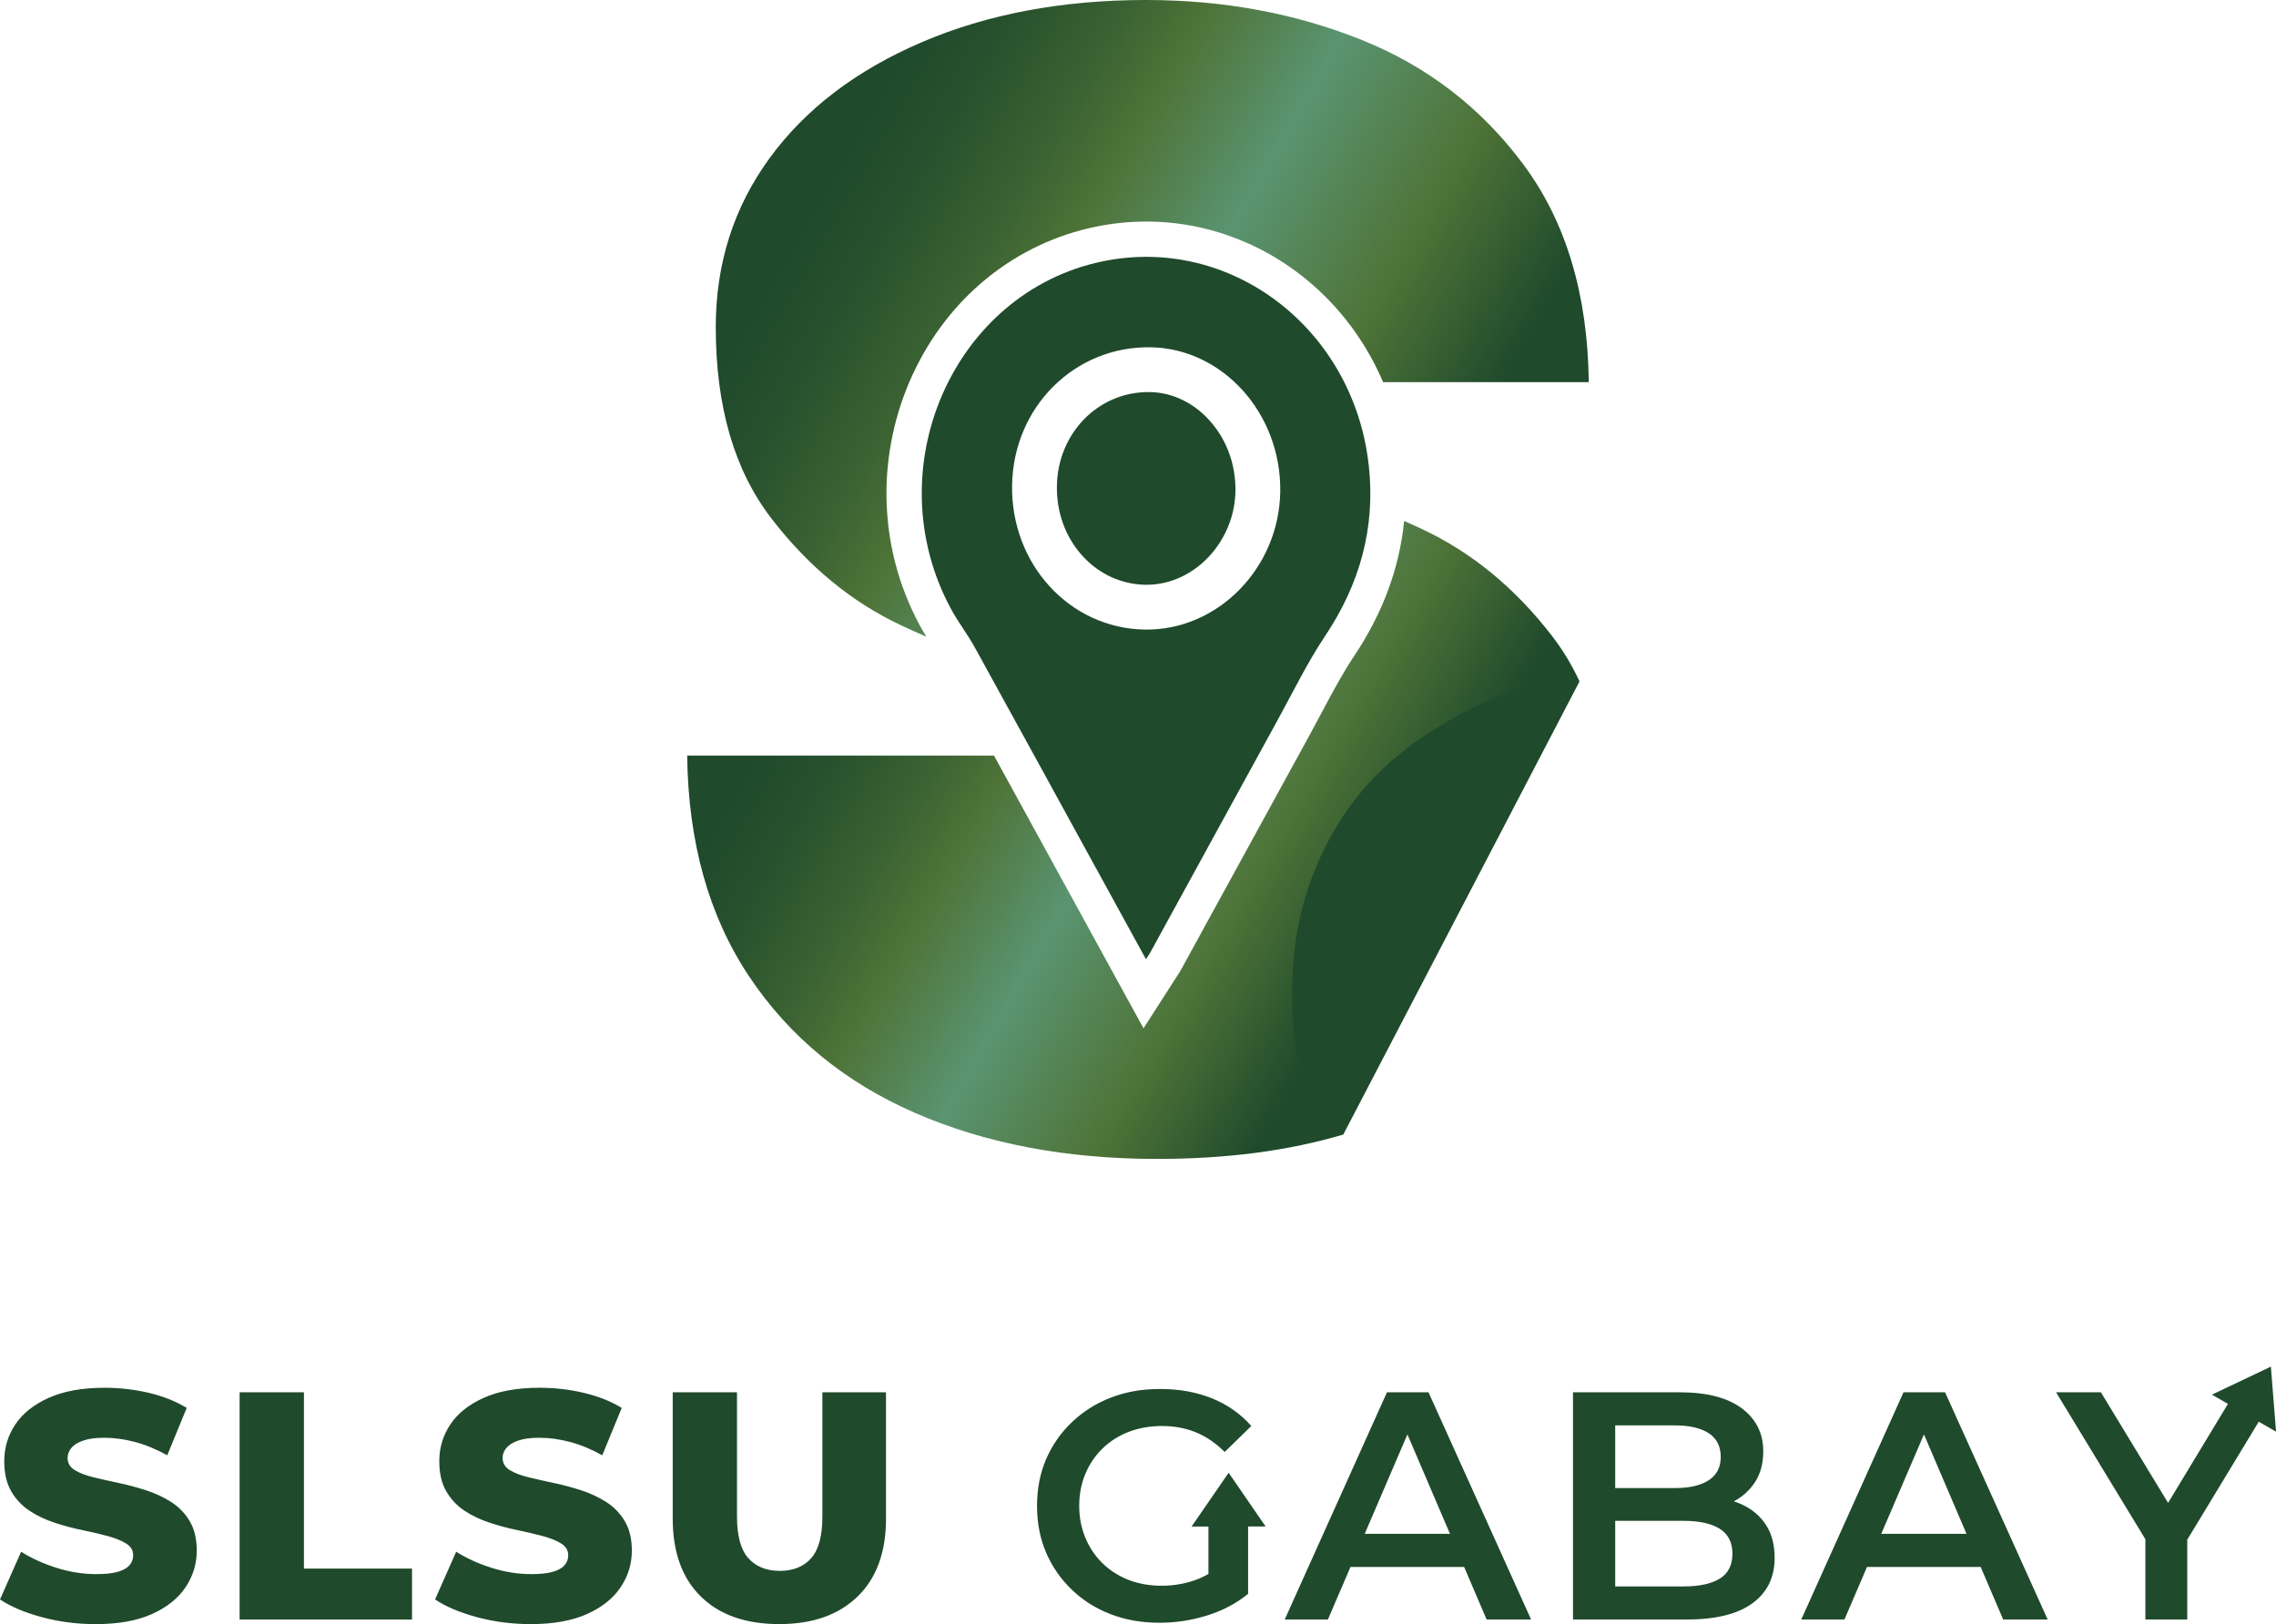
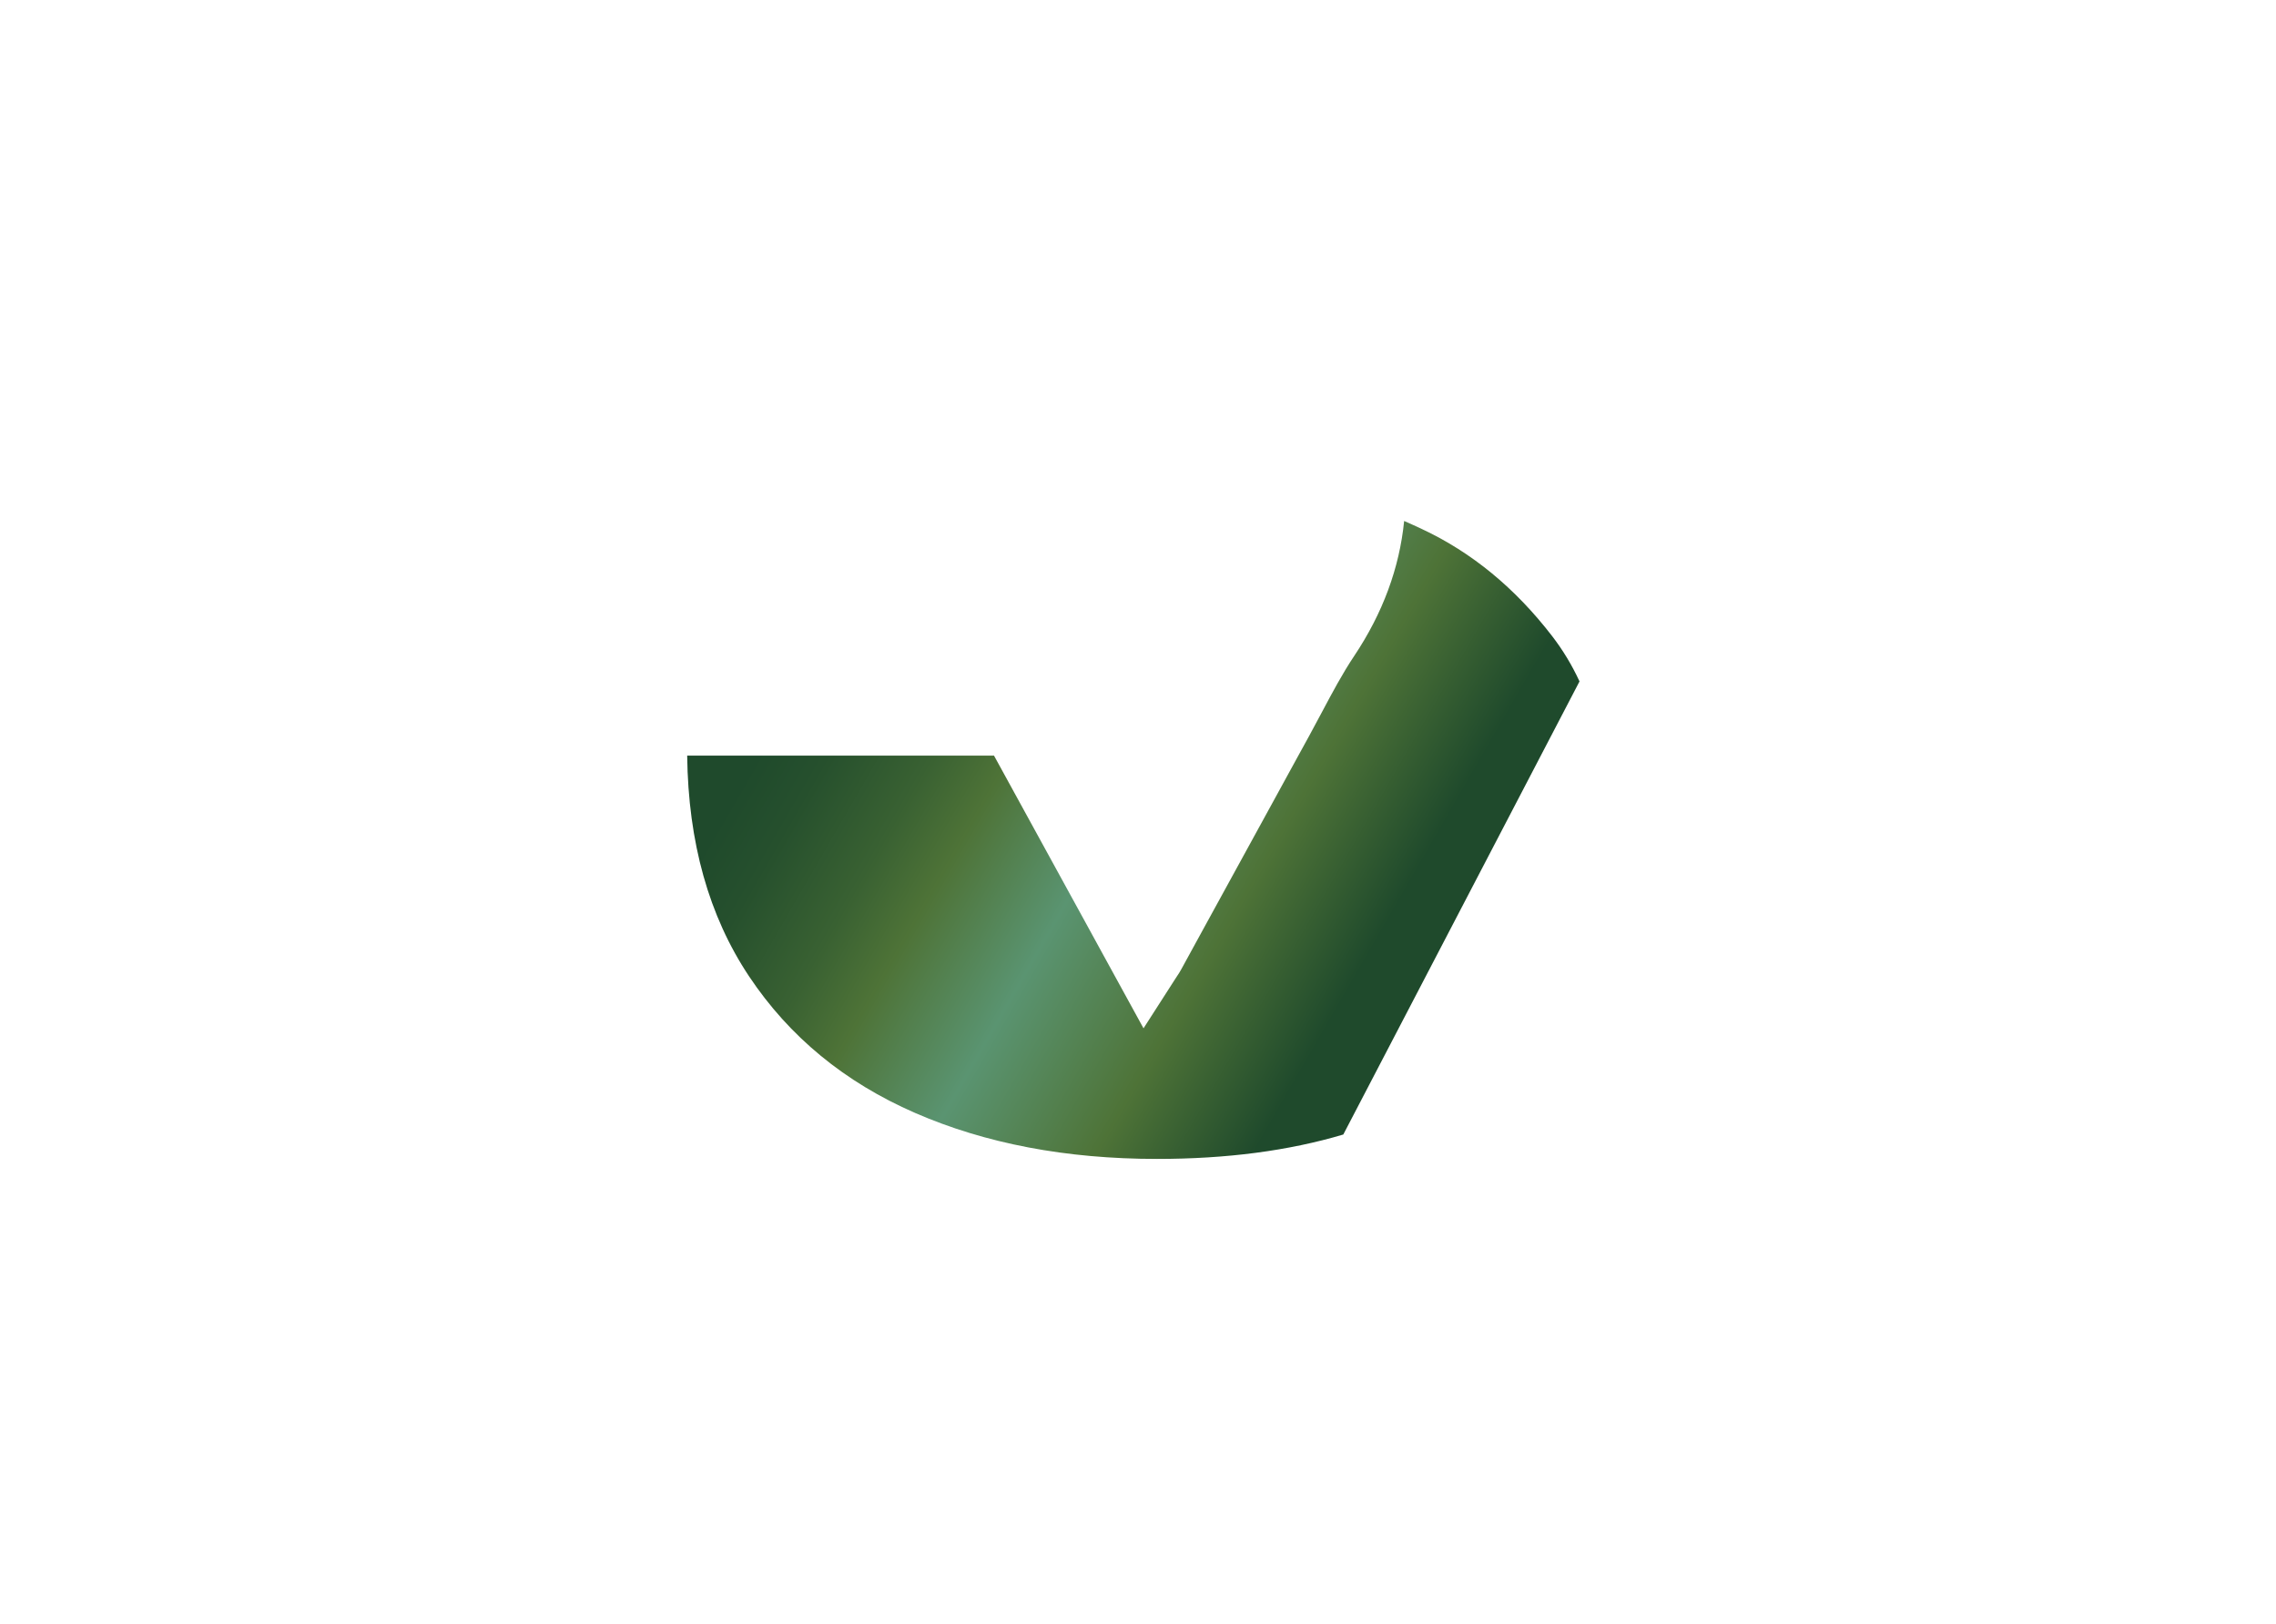
<svg xmlns="http://www.w3.org/2000/svg" xmlns:xlink="http://www.w3.org/1999/xlink" id="Layer_2" data-name="Layer 2" viewBox="0 0 736.51 525.61">
  <defs>
    <style>
      .cls-1 {
        fill: url(#New_Gradient_Swatch-2);
      }

      .cls-1, .cls-2, .cls-3, .cls-4 {
        stroke-width: 0px;
      }

      .cls-2 {
        filter: url(#drop-shadow-1);
      }

      .cls-2, .cls-3 {
        fill: #1f4a2c;
      }

      .cls-4 {
        fill: url(#New_Gradient_Swatch);
      }
    </style>
    <linearGradient id="New_Gradient_Swatch" data-name="New Gradient Swatch" x1="253.62" y1="42.18" x2="484.3" y2="175.36" gradientUnits="userSpaceOnUse">
      <stop offset=".08" stop-color="#1f4a2c" />
      <stop offset=".16" stop-color="#26502d" />
      <stop offset=".28" stop-color="#396132" />
      <stop offset=".37" stop-color="#4e7337" />
      <stop offset=".53" stop-color="#5a9471" />
      <stop offset=".73" stop-color="#4e7337" />
      <stop offset=".91" stop-color="#1f4a2c" />
    </linearGradient>
    <linearGradient id="New_Gradient_Swatch-2" data-name="New Gradient Swatch" x1="252.04" y1="193.17" x2="464.38" y2="315.76" xlink:href="#New_Gradient_Swatch" />
    <filter id="drop-shadow-1" filterUnits="userSpaceOnUse">
      <feOffset dx="-9" dy="0" />
      <feGaussianBlur result="blur" stdDeviation="5" />
      <feFlood flood-color="#000" flood-opacity=".75" />
      <feComposite in2="blur" operator="in" />
      <feComposite in="SourceGraphic" />
    </filter>
  </defs>
  <g id="Layer_1-2" data-name="Layer 1">
    <g>
-       <path class="cls-4" d="m493.07,53.37c-13.7-18.48-31.25-31.99-52.65-40.54-21.4-8.55-44.61-12.83-69.6-12.83-27.05,0-51.19,4.54-72.43,13.61-21.23,9.08-37.67,21.59-49.31,37.51-11.64,15.93-17.46,34.17-17.46,54.71,0,25.7,5.99,46.33,17.98,61.92,11.99,15.59,26.03,27.15,42.12,34.68,2.57,1.2,5.25,2.41,8.05,3.62-.73-1.18-1.46-2.41-2.16-3.71-6.93-12.91-10.54-26.86-10.74-41.47-.19-13.7,2.79-27.5,8.59-39.93,11.62-24.87,33.16-42.21,59.08-47.56,5.41-1.12,10.93-1.68,16.41-1.68,20.45,0,40.2,7.84,55.61,22.07,9.06,8.37,16.18,18.58,21.01,29.91h66.56c-.35-28.4-7.36-51.83-21.06-70.31Z" />
      <path class="cls-1" d="m511.15,220.48l-76.46,146.68c-17.68,5.27-37.78,7.9-60.28,7.9-29.45,0-55.56-4.98-78.33-14.9-22.77-9.93-40.67-24.67-53.68-44.19-13.02-19.53-19.69-43.34-20.03-71.43h99.29l6.96,12.69h0s24.03,43.83,24.03,43.83l3.03,5.54,14.36,26.19,10.38-16.16c.22-.34.4-.62.56-.86.4-.6.81-1.22,1.24-2.01,2.66-4.86,5.33-9.72,7.98-14.58l4.88-8.9,17.44-31.83,5.55-10.14,1.71-3.12c1.31-2.39,2.62-4.78,3.93-7.16,1.36-2.48,2.69-4.99,3.98-7.41,3.46-6.51,6.73-12.66,10.51-18.31,9.25-13.84,14.66-28.48,16.18-43.71,1.99.87,3.92,1.75,5.79,2.63,16.09,7.53,30.14,19.09,42.12,34.66,3.44,4.47,6.39,9.34,8.83,14.62Z" />
-       <path class="cls-3" d="m442.91,150.49c-4.89-44.1-44.56-74.49-86.06-65.92-48.4,9.99-73.46,67.17-49.18,112.37,2.3,4.28,5.31,8.13,7.66,12.38,13.53,24.52,26.97,49.1,40.44,73.66,4.94,9.01,9.89,18.03,15.06,27.45.7-1.08,1.08-1.61,1.4-2.18,13.84-25.25,27.64-50.51,41.5-75.75,4.9-8.93,9.39-18.17,15.01-26.58,11.22-16.78,16.45-34.98,14.18-55.45Zm-28.62,8.61c-.36,24.79-20.33,45.08-43.93,44.65-24.27-.45-43.3-21.22-42.85-46.78.44-25.29,20.29-45.01,44.87-44.58,23.37.41,42.27,21.48,41.91,46.71Z" />
-       <path class="cls-3" d="m371.11,189.25c-.16,0-.32,0-.48,0-7.73-.14-14.93-3.43-20.27-9.27-5.54-6.04-8.5-14.13-8.35-22.76.3-17.01,13.29-30.33,29.58-30.33.18,0,.36,0,.54,0,7.23.13,14.09,3.41,19.31,9.23,5.51,6.14,8.47,14.22,8.35,22.76-.24,16.46-13.37,30.36-28.68,30.36,0,0,0,0,0,0Z" />
-       <path class="cls-2" d="m467.59,239.76c-15.72,10.98-27.05,25.69-34.01,44.13-6.96,18.44-8.3,39.53-4.02,63.28,1.19,6.6,2.9,13.26,5.13,20l76.46-146.68c-14.23,2.51-28.75,8.93-43.56,19.28Z" />
    </g>
-     <path class="cls-3" d="m61.36,492.25c1.54,2.56,2.31,5.76,2.31,9.61,0,4.27-1.21,8.21-3.62,11.82-2.42,3.61-6.04,6.5-10.87,8.67-4.83,2.17-10.89,3.26-18.18,3.26-6.09,0-11.92-.75-17.49-2.26-5.57-1.51-10.07-3.41-13.5-5.73l6.83-15.44c3.29,2.1,7.09,3.83,11.4,5.2,4.31,1.37,8.6,2.05,12.87,2.05,2.94,0,5.27-.24,6.99-.74,1.72-.49,2.98-1.19,3.78-2.1.8-.91,1.21-2,1.21-3.26,0-1.61-.77-2.89-2.31-3.83-1.54-.95-3.56-1.75-6.04-2.42-2.49-.67-5.18-1.3-8.09-1.89-2.91-.59-5.87-1.38-8.88-2.36-3.01-.98-5.74-2.28-8.19-3.89-2.45-1.61-4.43-3.71-5.94-6.3-1.51-2.59-2.26-5.85-2.26-9.77,0-4.34,1.19-8.3,3.57-11.87,2.38-3.57,5.99-6.44,10.82-8.62,4.83-2.17,10.86-3.26,18.07-3.26,4.83,0,9.58.54,14.24,1.63,4.66,1.09,8.77,2.72,12.34,4.89l-6.3,15.34c-3.5-1.96-6.97-3.4-10.4-4.31-3.43-.91-6.76-1.37-9.98-1.37-2.87,0-5.18.32-6.93.95-1.75.63-3.01,1.44-3.78,2.42-.77.98-1.16,2.03-1.16,3.15,0,1.68.77,2.99,2.31,3.94,1.54.95,3.54,1.72,5.99,2.31,2.45.6,5.16,1.21,8.14,1.84,2.98.63,5.94,1.42,8.88,2.36,2.94.95,5.66,2.21,8.14,3.78,2.49,1.58,4.5,3.64,6.04,6.2Zm36.98-41.66h-20.8v73.54h55.79v-16.49h-34.98v-57.05Zm97.76,35.46c-2.49-1.58-5.2-2.84-8.14-3.78-2.94-.95-5.9-1.73-8.88-2.36s-5.69-1.24-8.14-1.84c-2.45-.59-4.45-1.37-5.99-2.31-1.54-.95-2.31-2.26-2.31-3.94,0-1.12.38-2.17,1.16-3.15.77-.98,2.03-1.79,3.78-2.42,1.75-.63,4.06-.95,6.93-.95,3.22,0,6.55.46,9.98,1.37,3.43.91,6.9,2.35,10.4,4.31l6.3-15.34c-3.57-2.17-7.69-3.8-12.35-4.89-4.66-1.09-9.4-1.63-14.23-1.63-7.22,0-13.24,1.09-18.07,3.26-4.83,2.17-8.44,5.04-10.82,8.62-2.38,3.57-3.57,7.53-3.57,11.87,0,3.92.75,7.18,2.26,9.77,1.51,2.59,3.48,4.69,5.94,6.3,2.45,1.61,5.18,2.91,8.2,3.89,3.01.98,5.97,1.77,8.88,2.36,2.9.6,5.6,1.23,8.09,1.89,2.49.67,4.5,1.47,6.04,2.42,1.54.95,2.31,2.22,2.31,3.83,0,1.26-.4,2.35-1.21,3.26-.81.91-2.07,1.61-3.78,2.1-1.72.49-4.05.74-6.99.74-4.27,0-8.56-.68-12.87-2.05-4.31-1.37-8.11-3.1-11.4-5.2l-6.83,15.44c3.43,2.31,7.93,4.22,13.5,5.73,5.57,1.51,11.4,2.26,17.49,2.26,7.28,0,13.34-1.09,18.18-3.26,4.83-2.17,8.46-5.06,10.87-8.67,2.42-3.61,3.63-7.55,3.63-11.82,0-3.85-.77-7.06-2.31-9.61-1.54-2.56-3.56-4.62-6.04-6.2Zm70.02,4.78c0,6.23-1.21,10.72-3.62,13.45-2.42,2.73-5.8,4.1-10.14,4.1s-7.74-1.37-10.19-4.1c-2.45-2.73-3.68-7.21-3.68-13.45v-40.24h-20.8v40.87c0,10.86,3.03,19.26,9.09,25.21,6.06,5.95,14.51,8.93,25.37,8.93s19.24-2.98,25.37-8.93c6.13-5.95,9.19-14.36,9.19-25.21v-40.87h-20.59v40.24Zm229.35,33.3h-14.4l-7.28-17.02h-36.78l-7.31,17.02h-13.97l33.09-73.54h13.44l33.2,73.54Zm-26.26-27.74l-13.77-32.18-13.82,32.18h27.59Zm105.06,7.78c0,6.31-2.4,11.21-7.2,14.71-4.8,3.5-11.92,5.25-21.38,5.25h-36.67v-73.54h34.57c8.75,0,15.44,1.74,20.07,5.2,4.62,3.47,6.93,8.11,6.93,13.92,0,3.93-.91,7.27-2.73,10.03-1.72,2.62-3.99,4.66-6.8,6.14.89.29,1.76.62,2.6,1,3.29,1.51,5.88,3.7,7.77,6.57s2.84,6.44,2.84,10.72Zm-51.59-22.59h19.33c4.7,0,8.34-.84,10.93-2.52,2.59-1.68,3.89-4.2,3.89-7.57s-1.3-5.98-3.89-7.67c-2.59-1.68-6.23-2.52-10.93-2.52h-19.33v20.28Zm37.93,21.22c0-3.64-1.37-6.32-4.1-8.04-2.73-1.71-6.62-2.57-11.66-2.57h-22.17v21.22h22.17c5.04,0,8.93-.84,11.66-2.52,2.73-1.68,4.1-4.38,4.1-8.09Zm102.01,21.33h-14.39l-7.29-17.02h-36.78l-7.31,17.02h-13.97l33.09-73.54h13.45l33.2,73.54Zm-26.26-27.74l-13.77-32.18-13.82,32.18h27.59Zm-238.79-19.74l-11.97,17.38h5.45v15.34c-1.49.86-3.01,1.56-4.57,2.09-3.39,1.16-6.92,1.73-10.56,1.73-3.92,0-7.49-.63-10.72-1.89-3.22-1.26-6.03-3.05-8.4-5.36-2.38-2.31-4.24-5.06-5.57-8.25s-2-6.63-2-10.35.67-7.25,2-10.4,3.19-5.88,5.57-8.19c2.38-2.31,5.2-4.1,8.46-5.36,3.26-1.26,6.84-1.89,10.77-1.89s7.65.68,10.97,2.05c3.33,1.36,6.43,3.48,9.3,6.35l8.62-8.4c-3.43-3.92-7.65-6.9-12.66-8.93-5.01-2.03-10.59-3.05-16.75-3.05s-11.23.93-16.03,2.79c-4.8,1.85-9,4.5-12.6,7.93-3.61,3.44-6.39,7.43-8.36,11.98-1.96,4.55-2.94,9.6-2.94,15.13s.98,10.57,2.94,15.13c1.96,4.55,4.73,8.55,8.3,11.98,3.57,3.44,7.76,6.08,12.56,7.93,4.79,1.85,10.07,2.78,15.81,2.78,5.26,0,10.4-.78,15.45-2.36,5.04-1.58,9.45-3.91,13.24-6.99v-21.8h5.68l-11.97-17.38Zm338.08-24.35l-.14-1.72-.66-8.3-19.06,9.07,5.17,2.99-19.37,32.04-21.74-35.79h-14.5l28.89,47.55v25.99h13.55v-25.83l23.14-38.2,5.6,3.23-.88-11.02Z" />
  </g>
</svg>